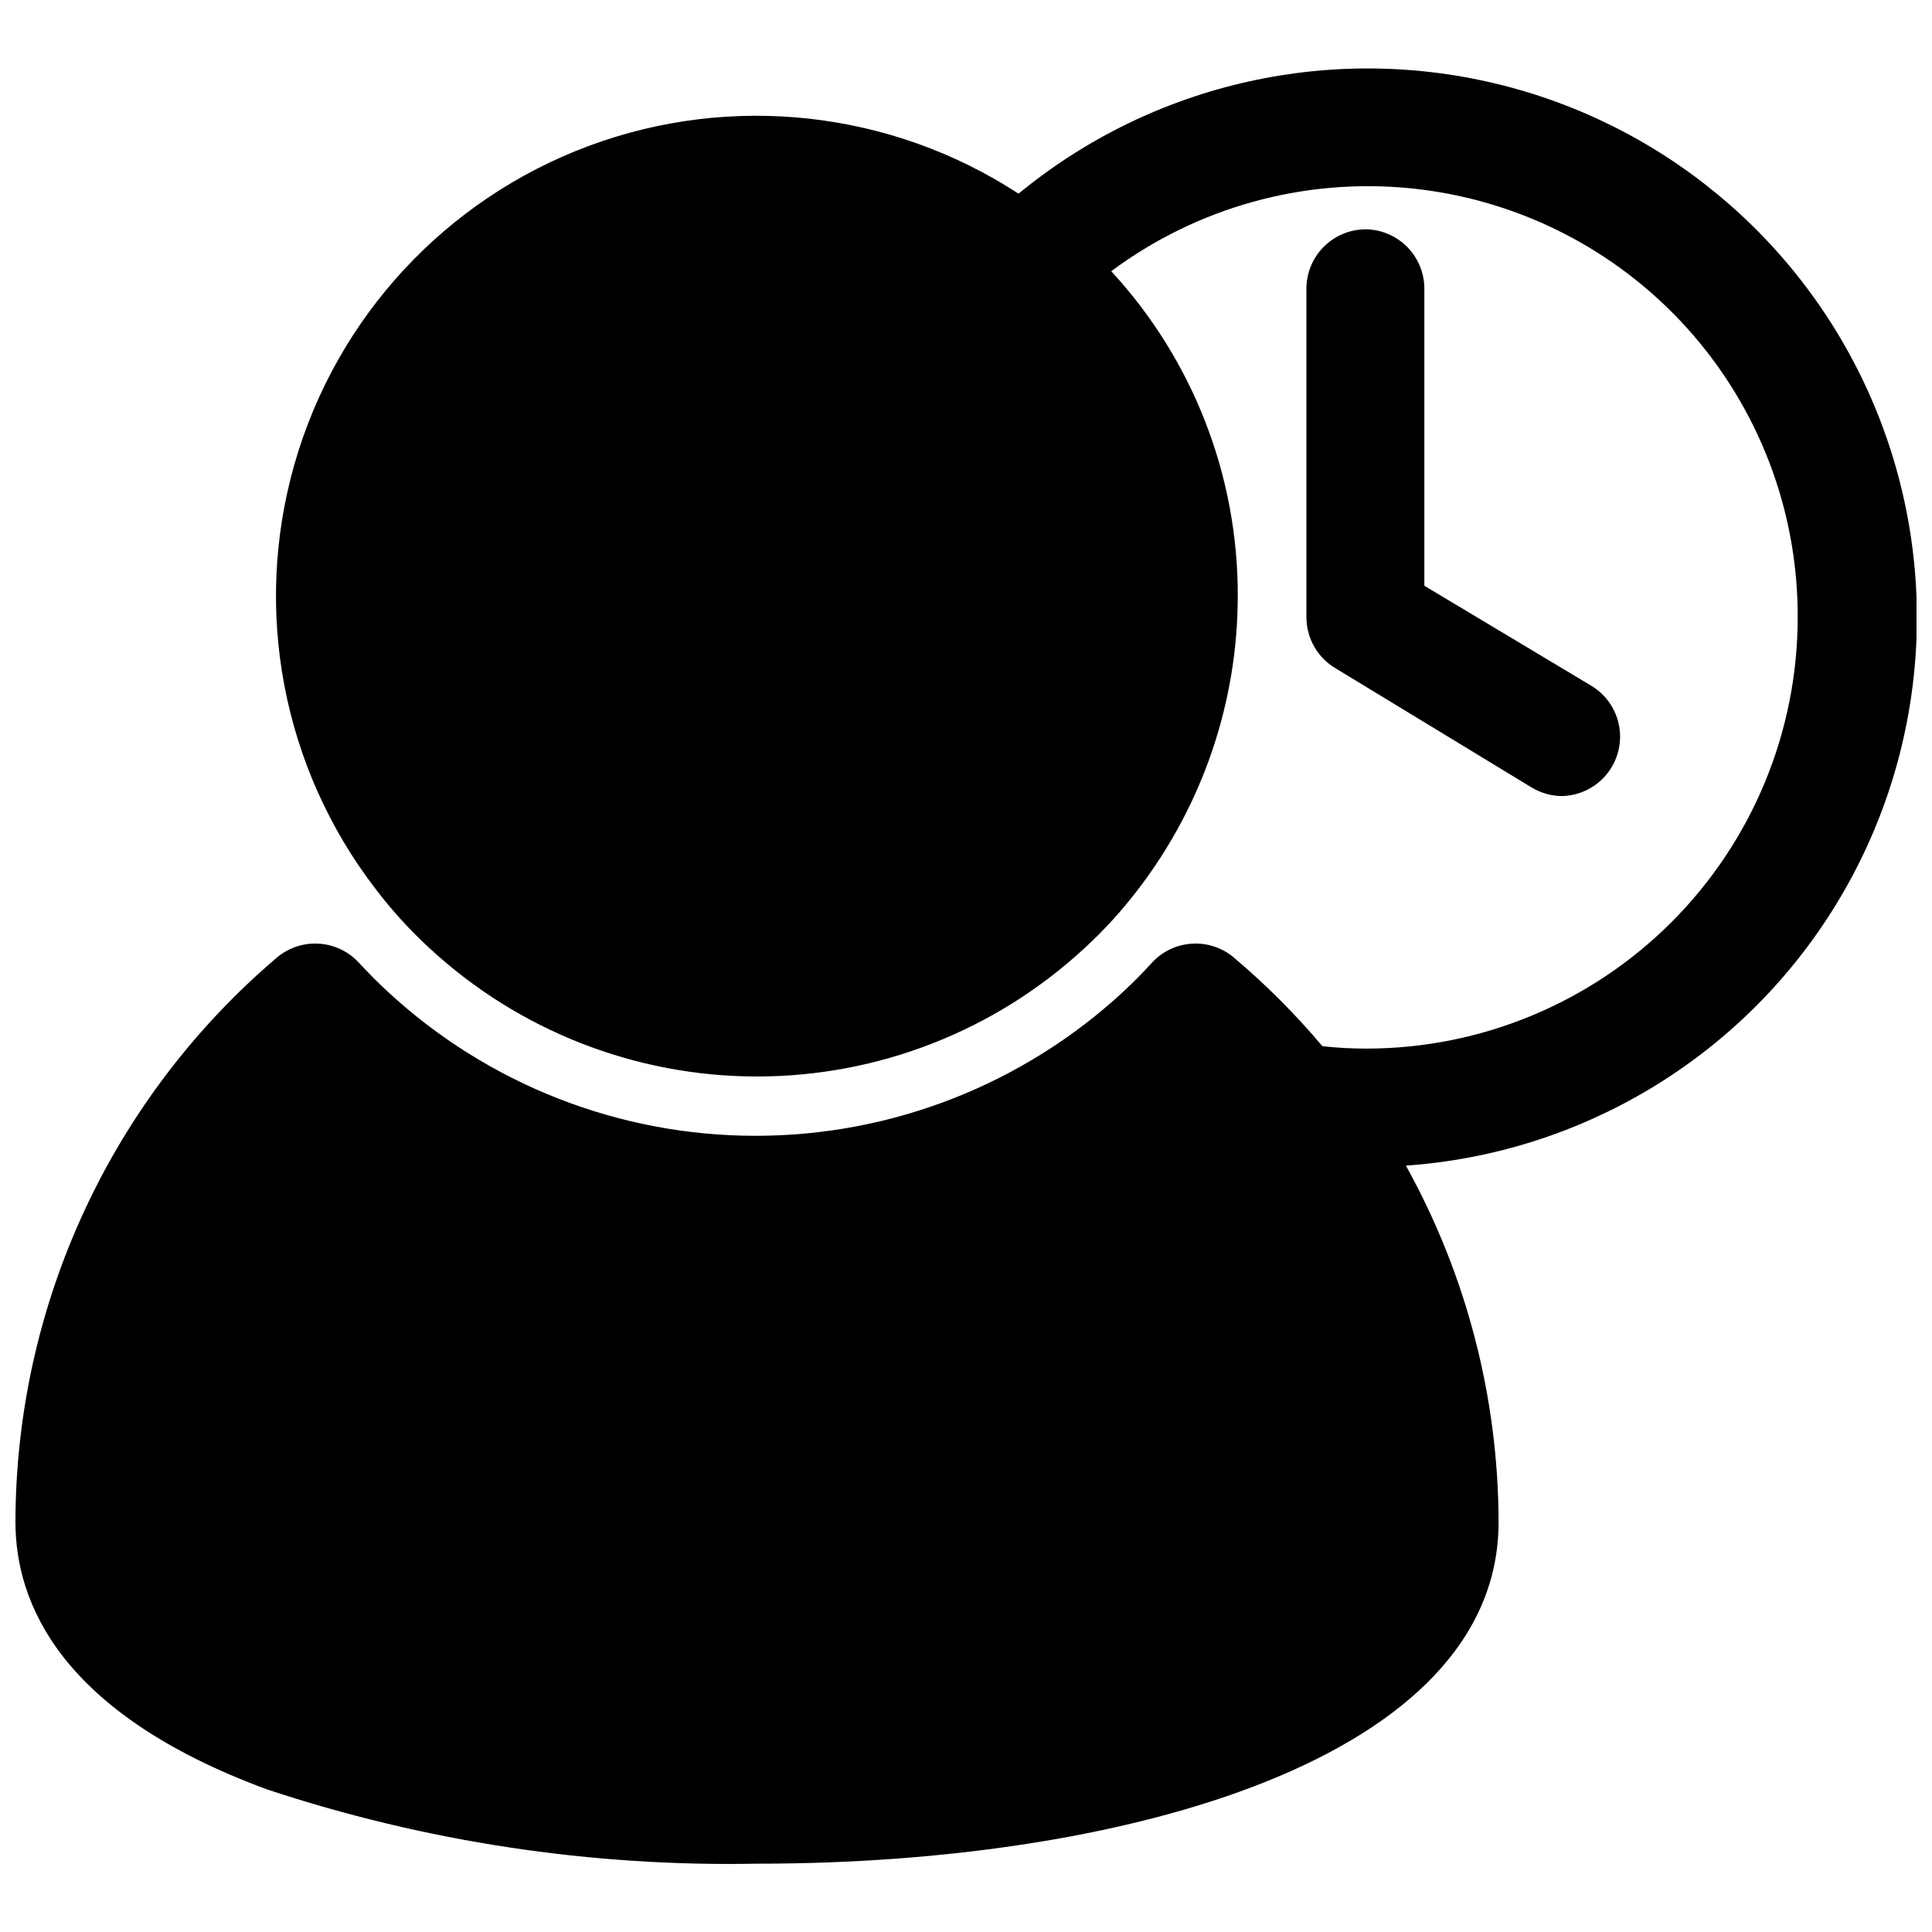
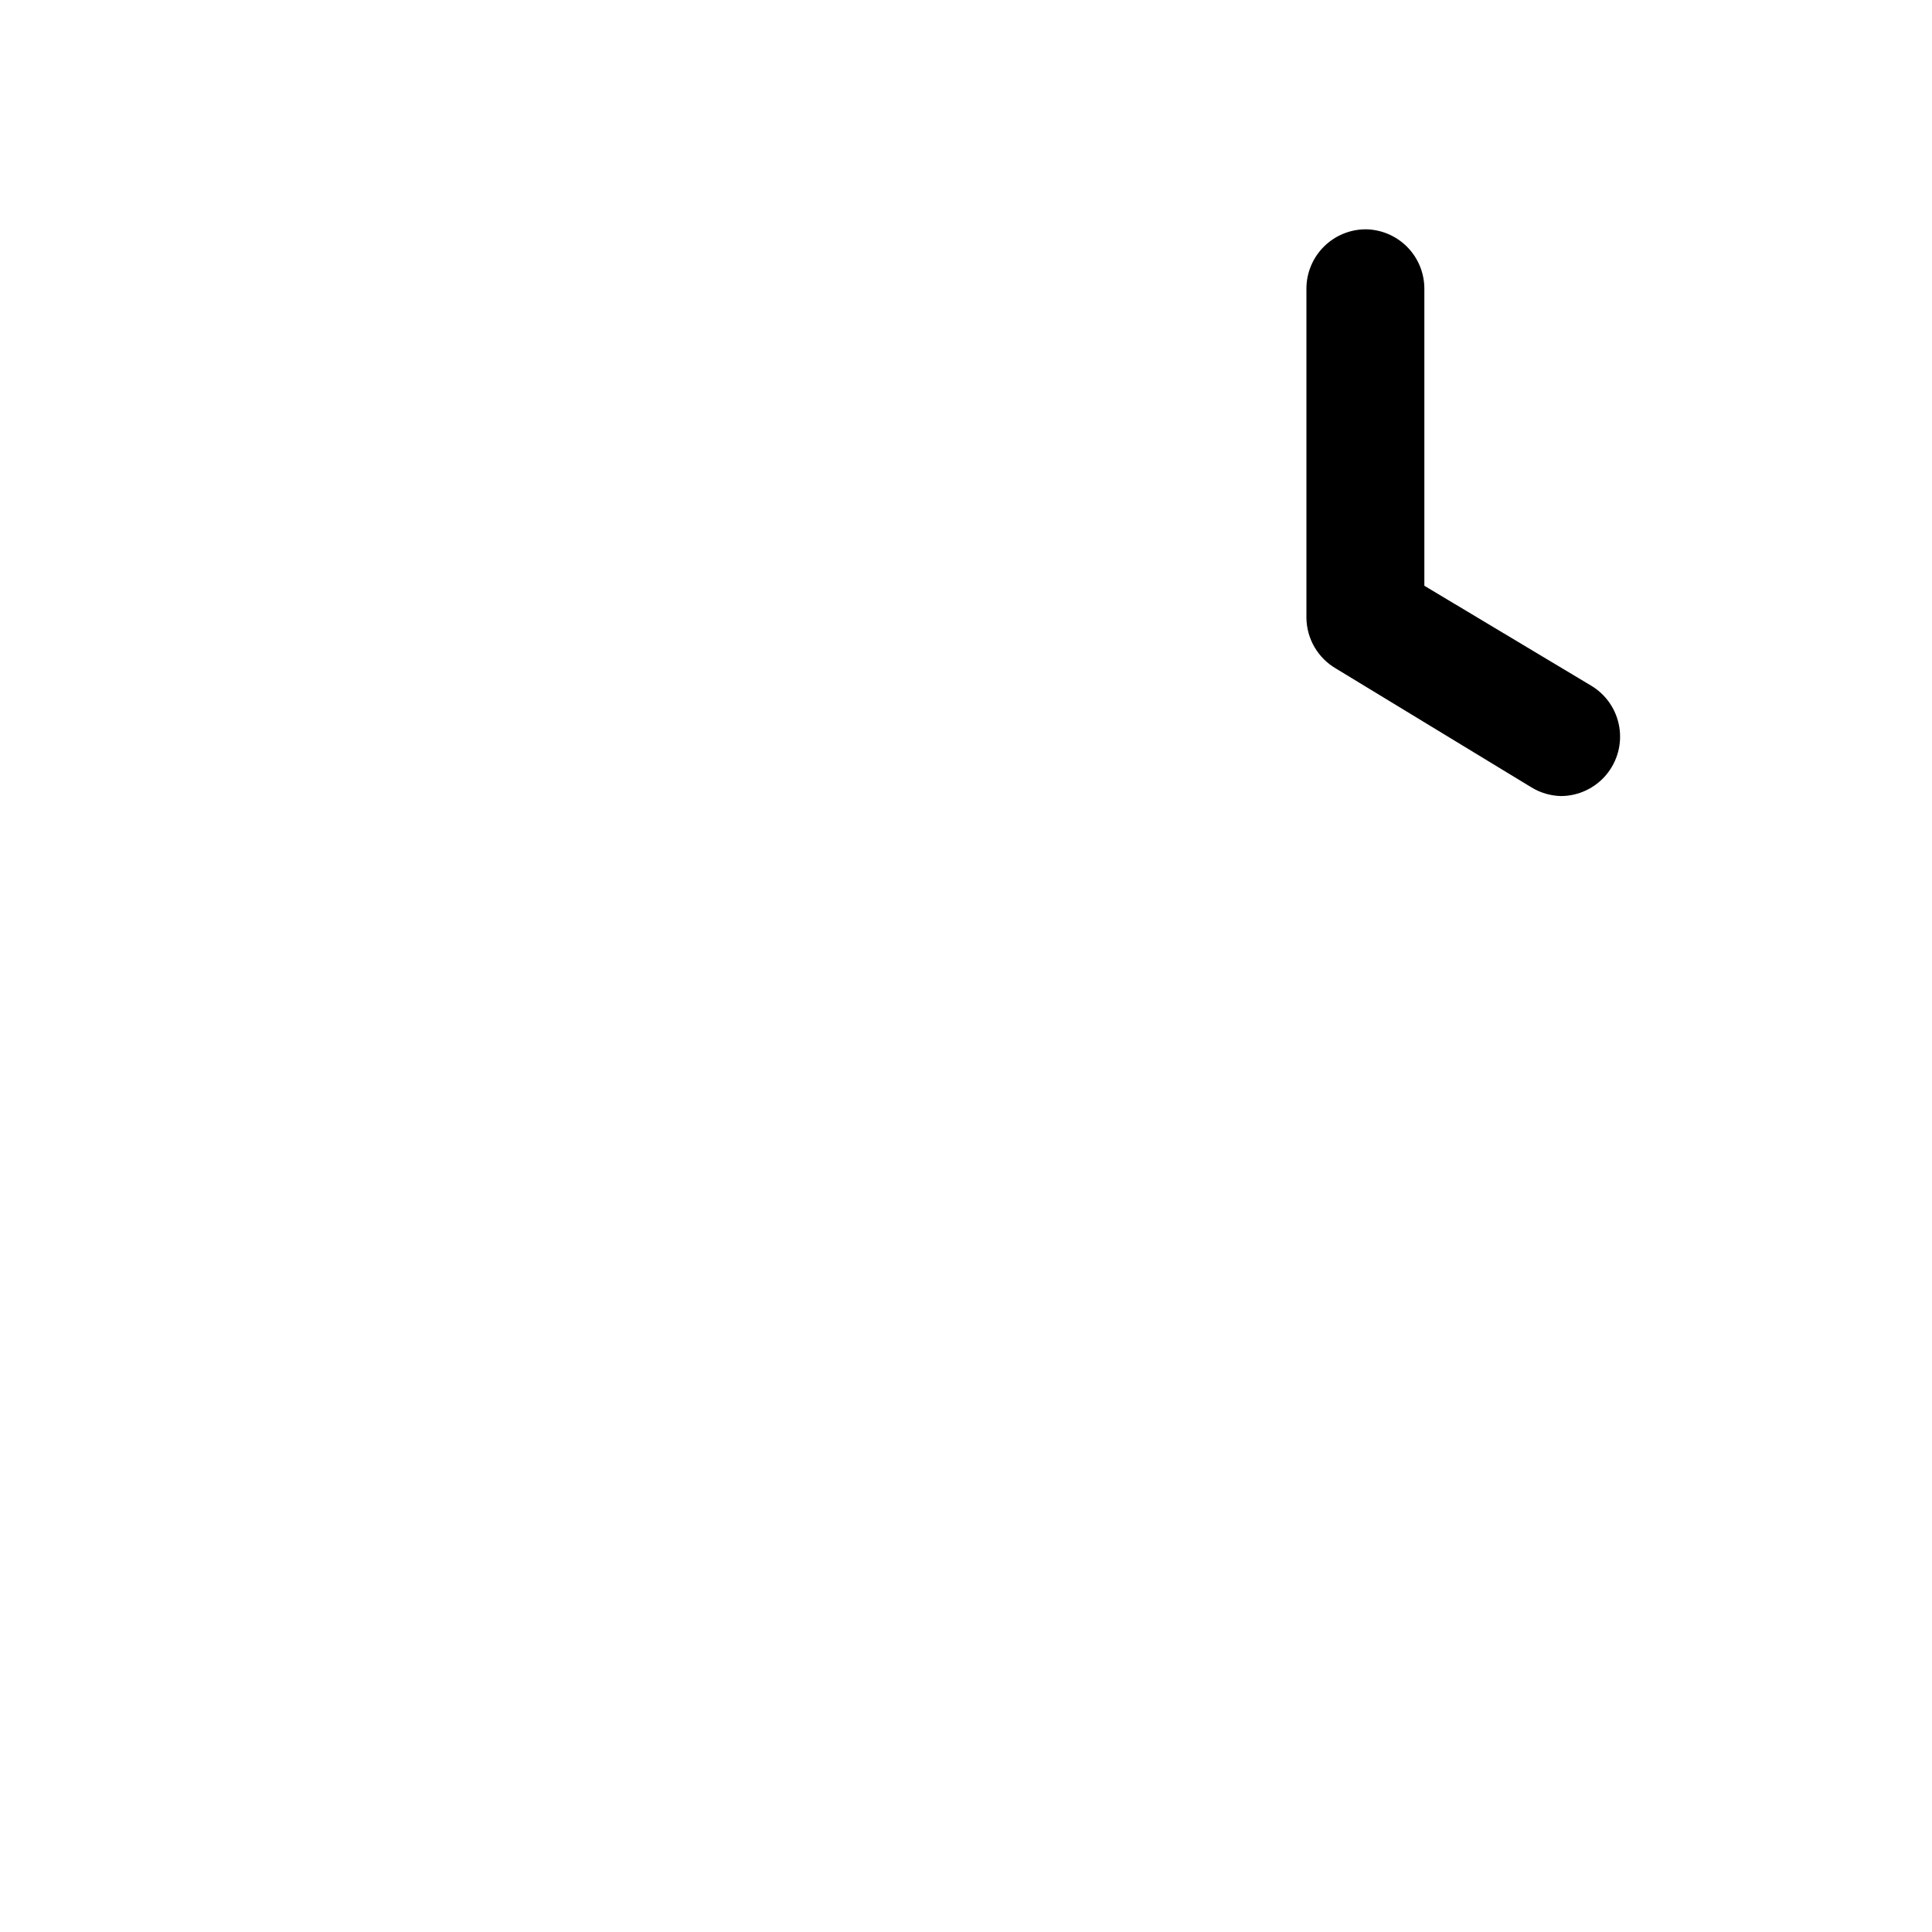
<svg xmlns="http://www.w3.org/2000/svg" width="800px" height="800px" version="1.1" viewBox="144 144 512 512">
  <defs>
    <clipPath id="a">
-       <path d="m148.09 162h503.81v476h-503.81z" />
-     </clipPath>
+       </clipPath>
  </defs>
  <g clip-path="url(#a)">
    <path d="m470.85 397.64c-3.152-2.594-7.188-3.863-11.254-3.539-4.066 0.324-7.852 2.211-10.551 5.269-2.281 2.519-4.801 5.039-7.32 7.398l-0.004 0.004c-26.516 24.574-61.34 38.23-97.492 38.23-36.156 0-70.977-13.656-97.496-38.23-2.598-2.363-5.039-4.879-7.398-7.398v-0.004c-2.703-3.059-6.488-4.945-10.555-5.269-4.066-0.324-8.102 0.945-11.254 3.539-21.723 18.441-39.18 41.383-51.168 67.234-11.988 25.852-18.219 53.996-18.262 82.492 0 21.098 11.57 50.539 66.676 70.848 41.945 13.895 85.949 20.547 130.12 19.68 97.691 0 196.25-27.945 196.25-90.527-0.07-33.059-8.52-65.559-24.562-94.465 46.363-3.238 88.391-28.418 113.11-67.77 24.723-39.355 29.168-88.145 11.965-131.32-17.207-43.172-53.992-75.531-99.004-87.094-45.016-11.559-92.84-0.93-128.72 28.605-33.84-22.051-76.137-26.734-113.98-12.621s-66.742 45.348-77.875 84.172c-11.137 38.824-3.188 80.629 21.426 112.66 4.297 5.664 9.09 10.934 14.324 15.742 23.617 21.859 54.609 34.004 86.789 34.004 32.18 0 63.176-12.145 86.789-34.004 5.238-4.809 10.035-10.078 14.328-15.742 17.027-22.266 26.266-49.508 26.293-77.539 0.09-31.91-11.887-62.676-33.535-86.121 22.746-16.93 50.992-24.77 79.211-21.984 28.223 2.789 54.387 16 73.383 37.055 18.992 21.059 29.453 48.441 29.328 76.797-0.039 30.262-12.078 59.27-33.477 80.668-21.398 21.395-50.406 33.434-80.668 33.477-3.941 0.008-7.887-0.203-11.809-0.629-7.184-8.531-15.086-16.43-23.613-23.617z" />
  </g>
  <path d="m505.96 204.77c-4.176 0-8.18 1.656-11.133 4.609-2.953 2.953-4.613 6.957-4.613 11.133v87.223c0.062 5.562 3.055 10.68 7.871 13.461l51.797 31.488h0.004c2.375 1.441 5.09 2.231 7.871 2.281 4.613-0.047 8.973-2.113 11.93-5.656 2.953-3.543 4.207-8.203 3.426-12.75s-3.516-8.523-7.484-10.875l-44.16-26.449v-78.723c0-4.133-1.625-8.102-4.527-11.051-2.902-2.945-6.848-4.629-10.98-4.691z" />
</svg>